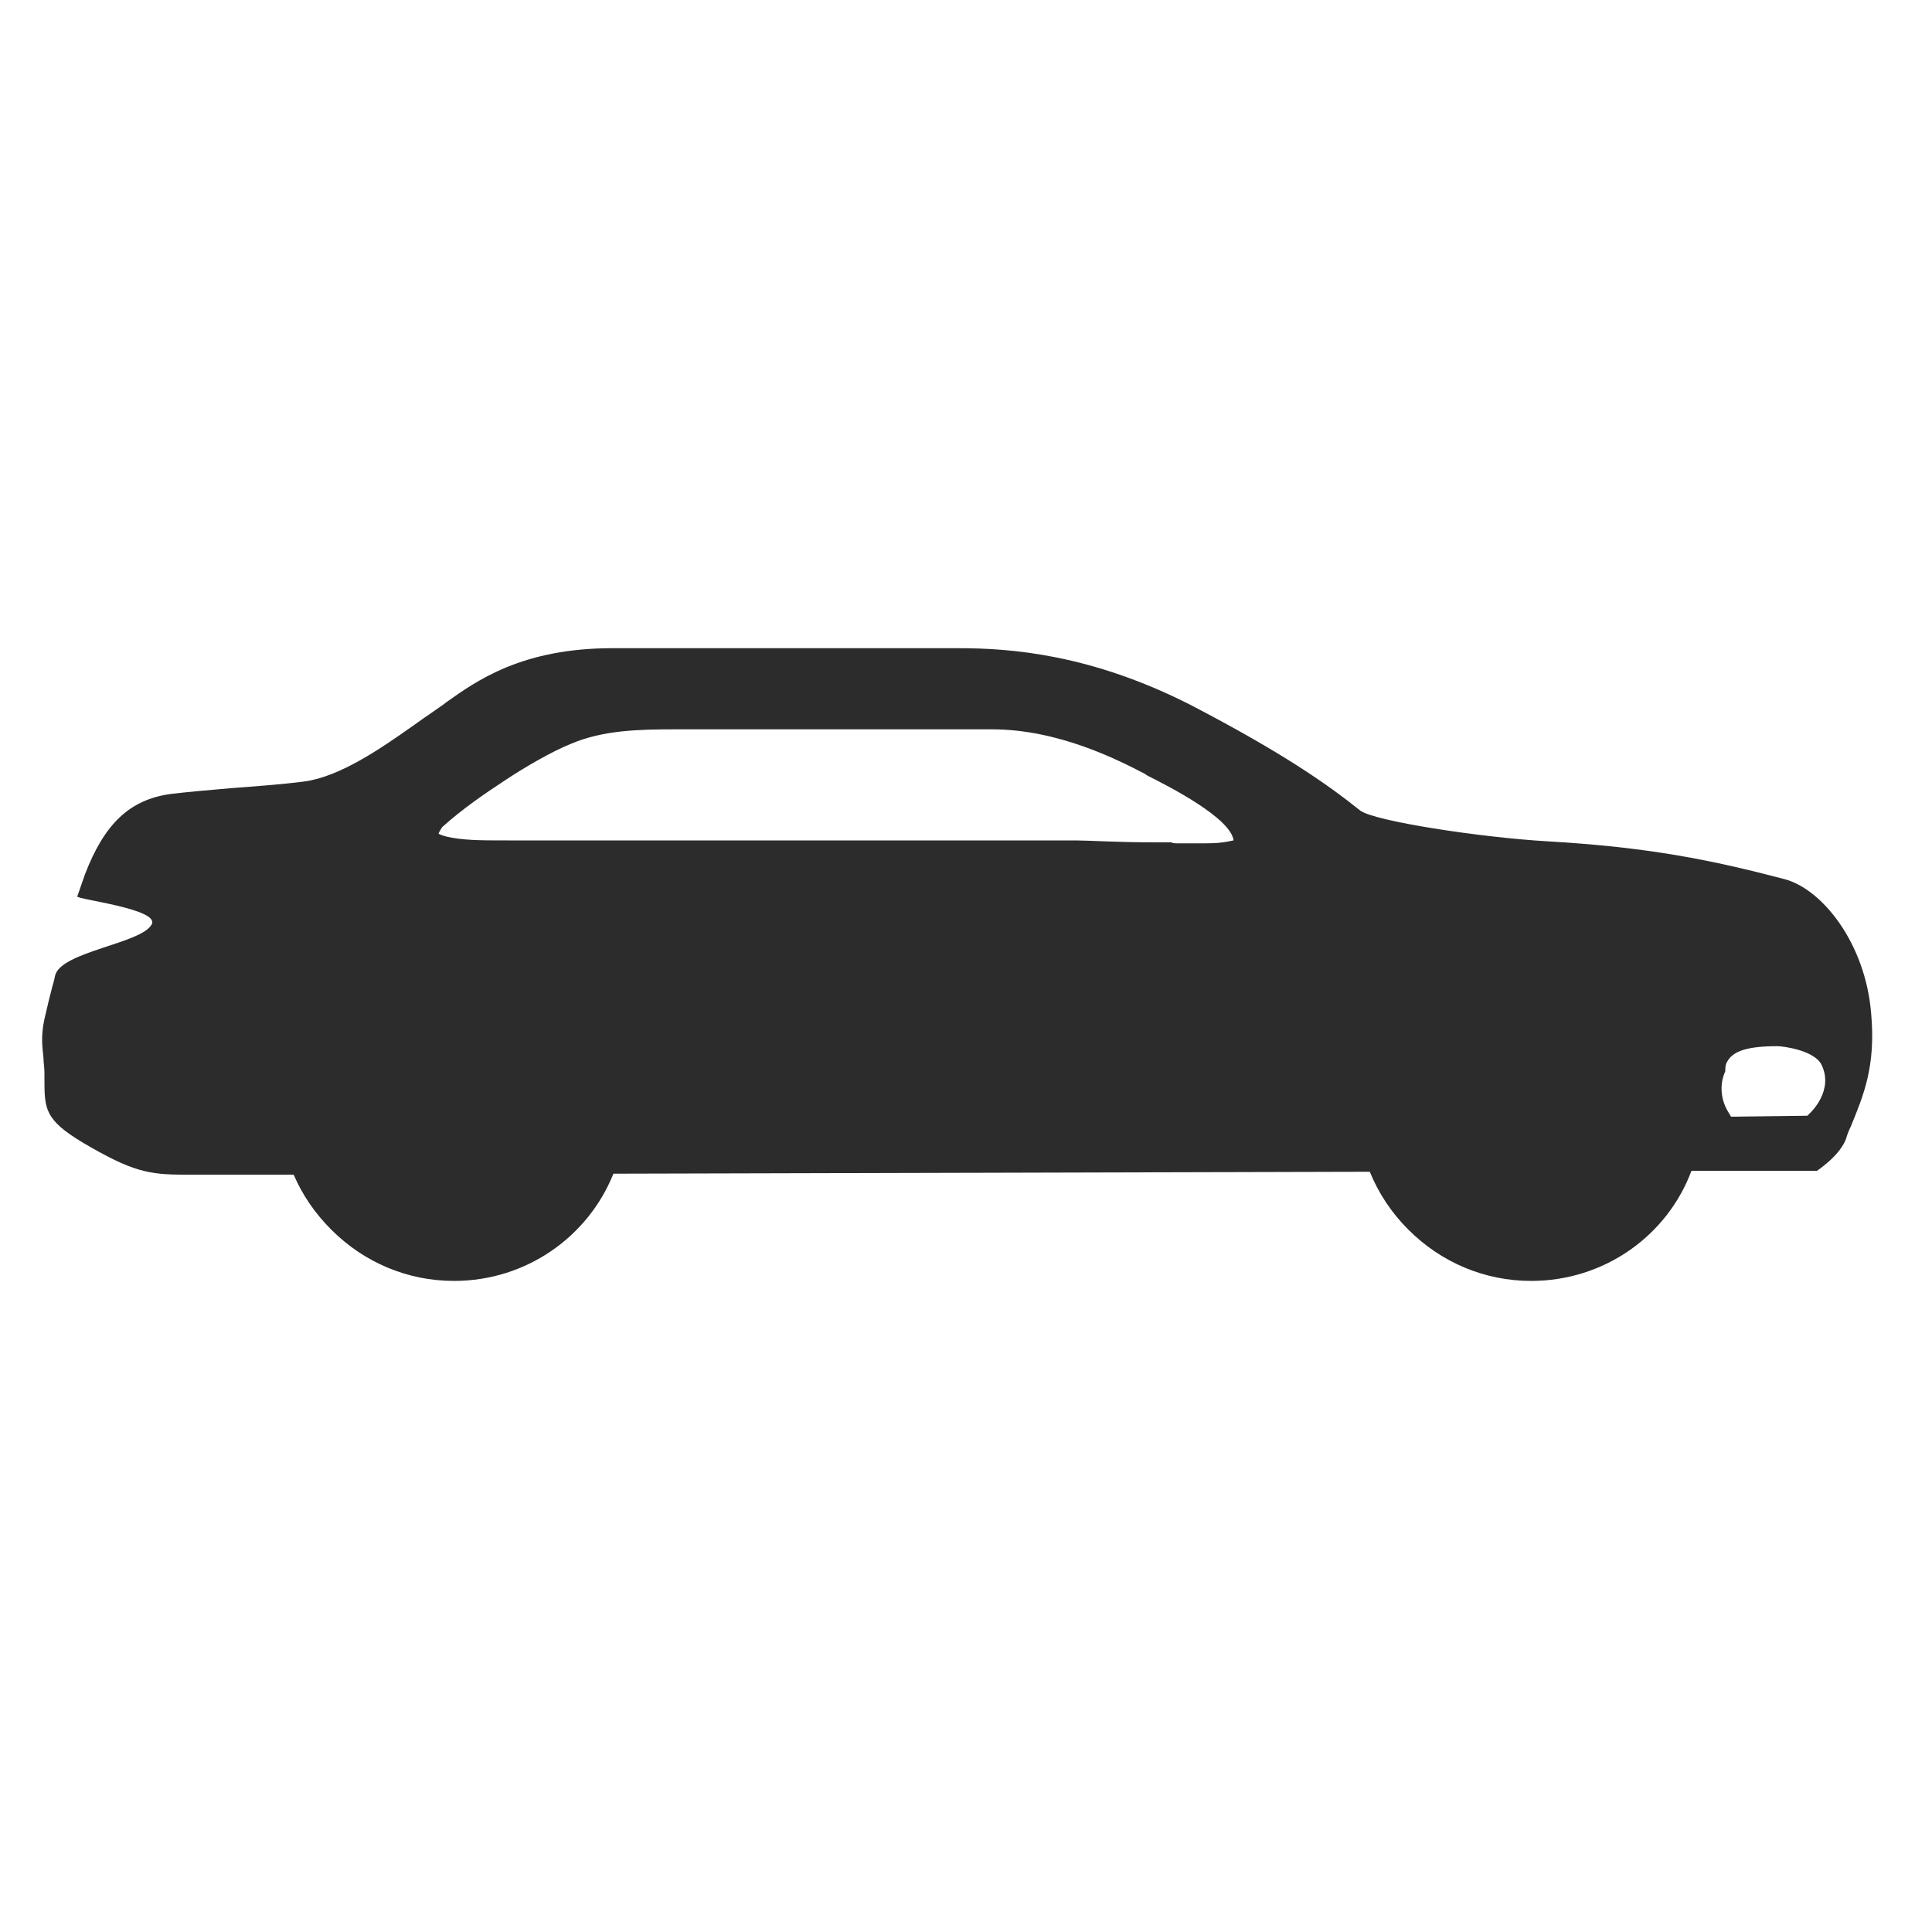
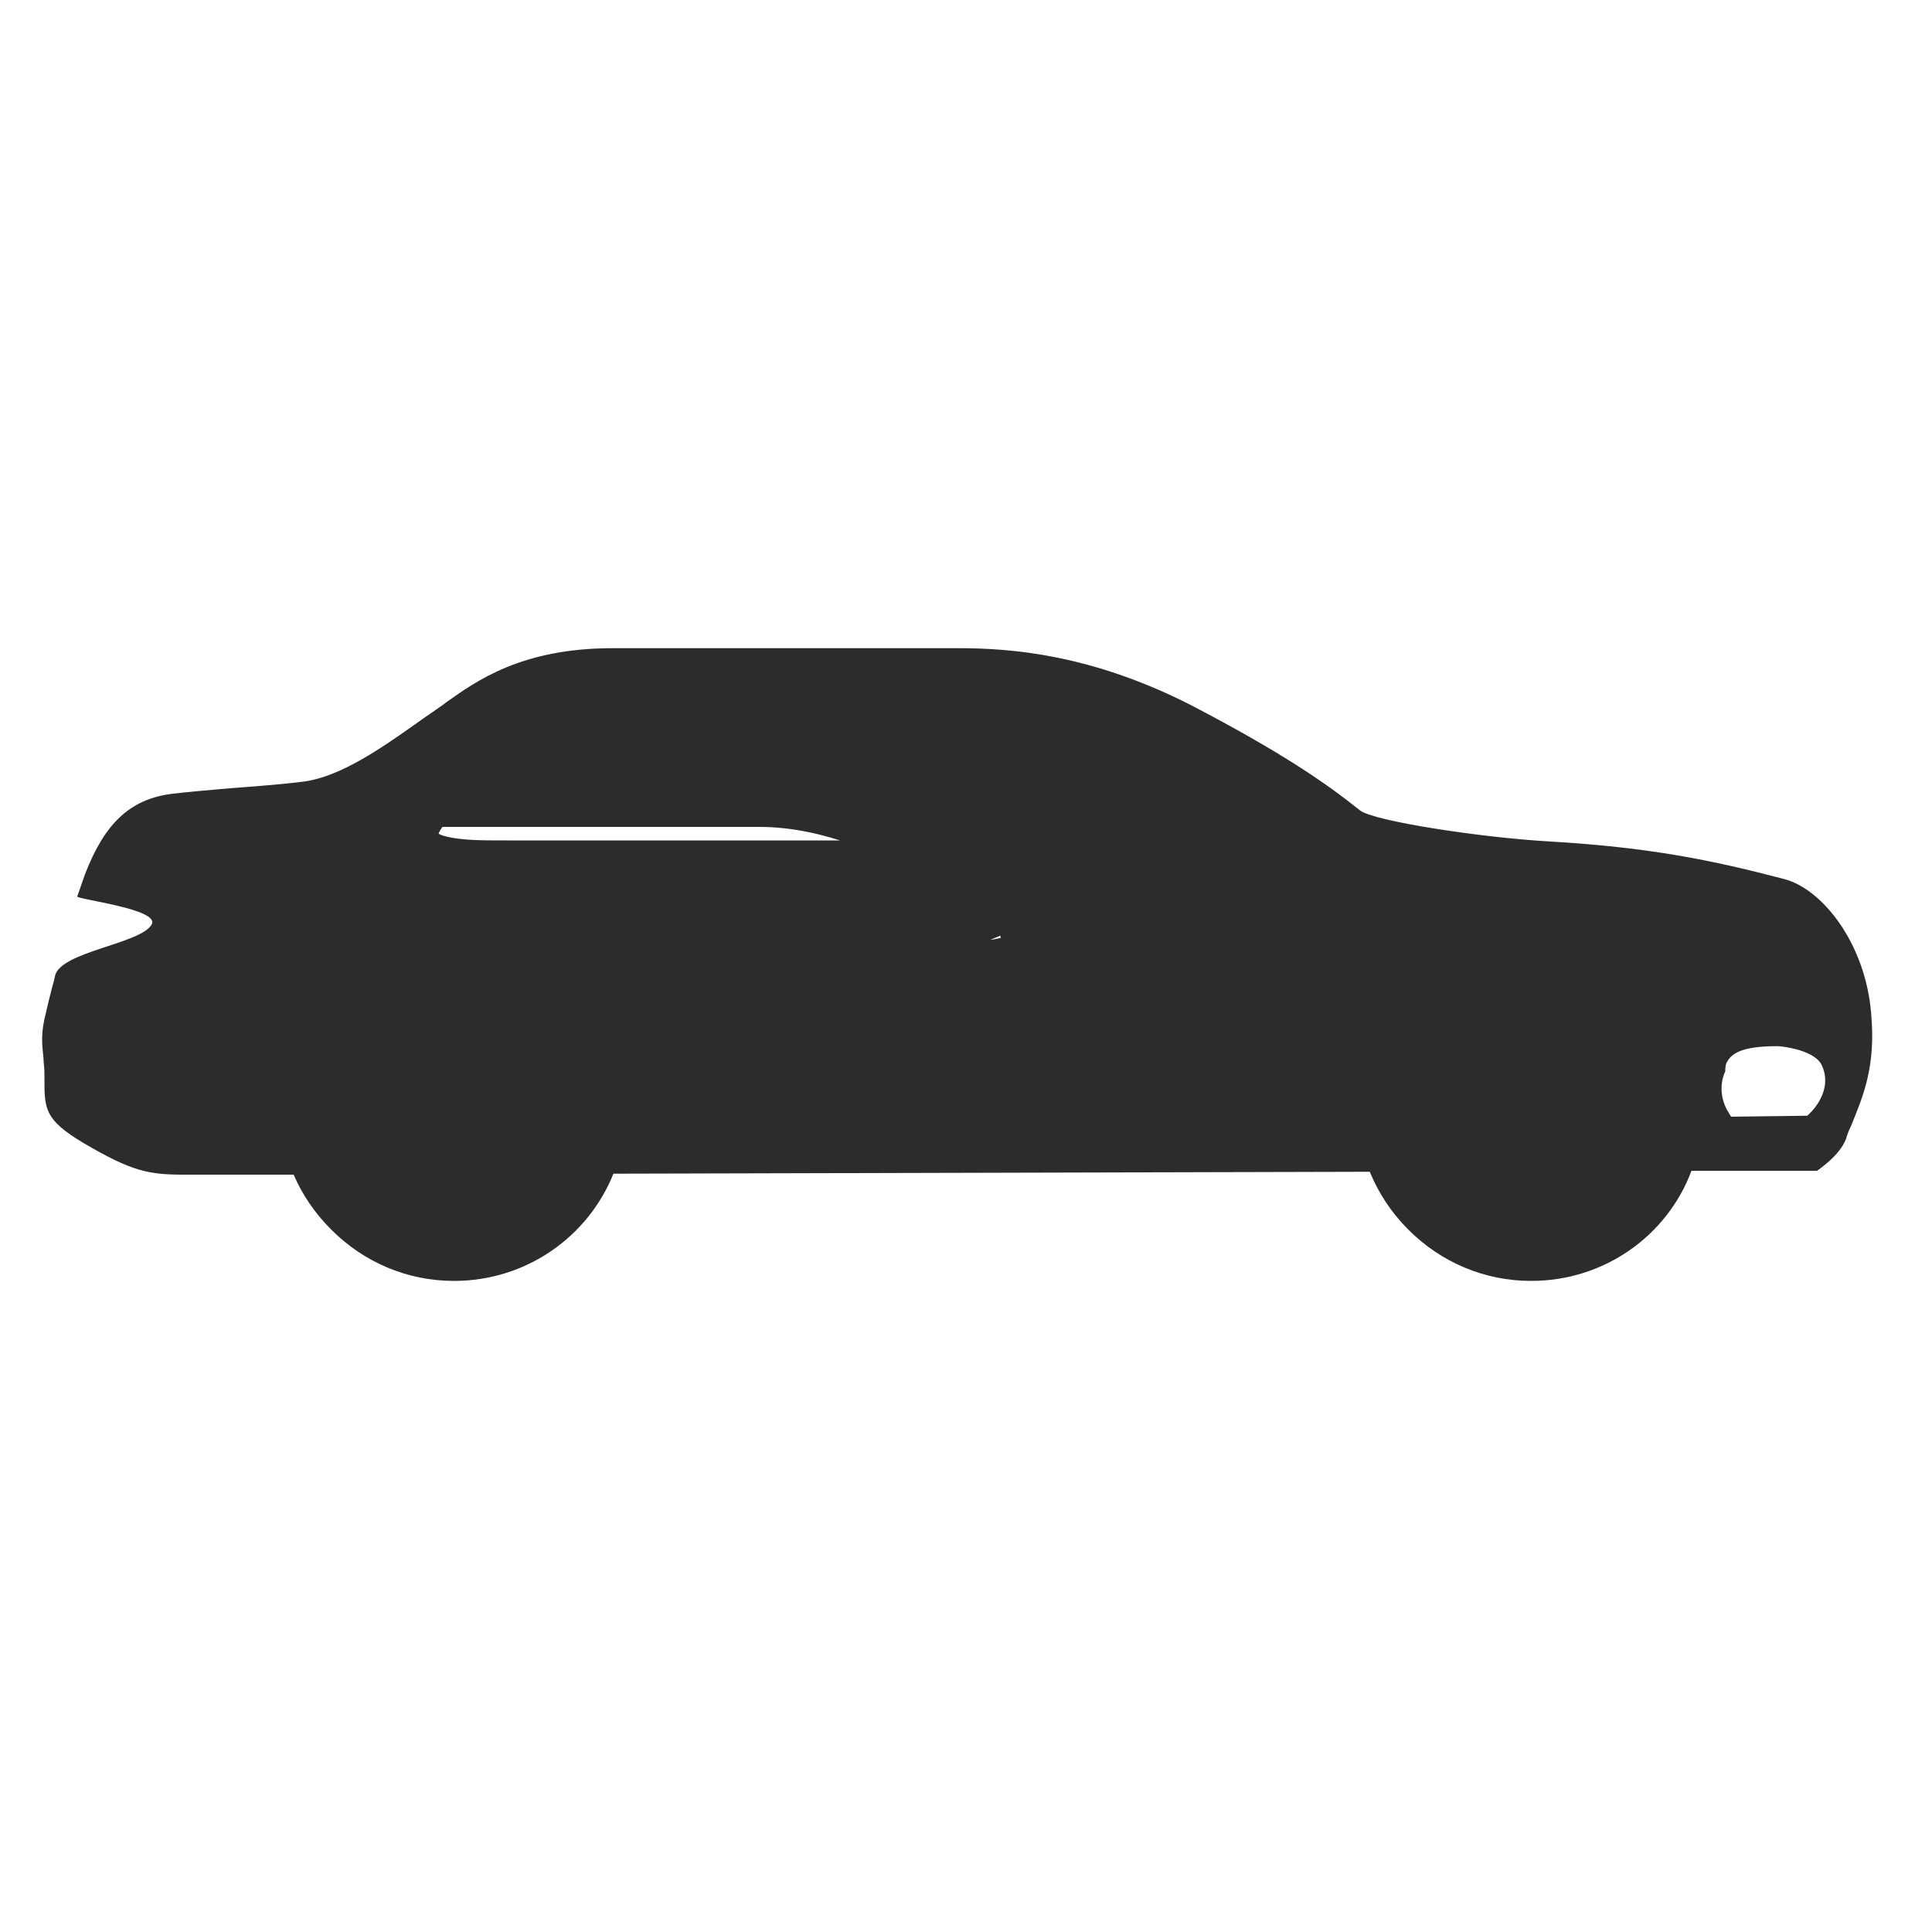
<svg xmlns="http://www.w3.org/2000/svg" t="1755770757803" class="icon" viewBox="0 0 1024 1024" version="1.1" p-id="8019" width="100" height="100">
-   <path d="M991.744 537.088c-3.072-37.376-26.112-66.048-46.08-71.168-38.912-10.24-72.192-16.896-124.928-19.968-35.84-2.048-92.672-10.752-99.84-16.384-17.92-14.336-41.472-30.72-89.6-55.808-53.248-27.136-95.744-30.208-123.392-30.208H324.608c-48.128 0-72.192 17.408-88.064 28.672-2.56 2.048-5.12 3.584-7.168 5.12-3.072 2.048-6.656 4.608-10.24 7.168-17.408 12.288-38.912 27.136-57.856 29.696-11.776 1.536-26.112 2.56-39.424 3.584-11.776 1.024-23.552 2.048-31.744 3.072-21.504 3.072-34.816 15.872-45.056 42.496-1.024 3.072-2.56 7.168-4.096 11.776-0.512 1.536 44.032 6.656 39.424 14.848-5.632 10.24-48.128 14.336-51.2 27.136-0.512 3.072-1.536 5.632-2.048 8.192-1.536 5.632-2.56 10.752-3.584 14.848-2.048 9.216-1.024 15.36-0.512 20.48 0 2.56 0.512 5.12 0.512 7.68v3.072c0 16.384 0 22.016 20.48 34.304 26.112 15.36 34.816 16.896 53.76 16.896H155.648c4.608 10.752 11.264 20.48 19.968 29.184 17.408 17.408 40.448 27.136 65.024 27.136 38.4 0 71.168-23.552 84.48-56.832l400.896-1.024c4.608 11.264 11.264 21.504 20.48 30.72 17.408 17.408 40.448 27.136 65.024 27.136 38.912 0 72.192-24.064 84.992-58.368h66.56c0.512-0.512 11.776-7.68 15.36-16.896 0.512-2.048 1.536-4.608 2.56-6.656 6.656-16.384 13.312-31.744 10.752-59.904z m-343.552-90.624c-3.584 0.512-7.68 0.512-11.264 0.512H623.616s-2.56 0-2.56-0.512h-9.728c-18.432 0-34.816-1.024-40.96-1.024H269.312c-9.728 0-16.896 0-22.528-0.512-11.776-1.024-14.336-3.072-14.336-3.072s0.512-1.536 2.048-3.584c10.24-9.216 22.016-17.408 33.792-25.088 9.216-6.144 24.064-14.848 34.304-18.944 16.896-7.168 35.328-7.68 55.296-7.68h167.936c35.328 0 67.072 16.384 80.896 23.552l1.536 1.024c12.288 6.144 44.032 22.528 45.568 34.304-0.512 0-2.048 0.512-5.632 1.024z m311.296 143.36l-1.536 1.536-40.448 0.512-1.536-2.56c-4.096-6.656-4.608-14.848-1.536-21.504 0-1.536 0-3.584 1.024-5.12 3.072-5.632 10.752-8.192 26.624-8.192 2.56 0 19.968 2.048 23.552 10.24 6.144 13.312-5.632 24.576-6.144 25.088z" p-id="8020" fill="#2c2c2c" />
+   <path d="M991.744 537.088c-3.072-37.376-26.112-66.048-46.08-71.168-38.912-10.24-72.192-16.896-124.928-19.968-35.84-2.048-92.672-10.752-99.84-16.384-17.92-14.336-41.472-30.72-89.6-55.808-53.248-27.136-95.744-30.208-123.392-30.208H324.608c-48.128 0-72.192 17.408-88.064 28.672-2.56 2.048-5.12 3.584-7.168 5.12-3.072 2.048-6.656 4.608-10.24 7.168-17.408 12.288-38.912 27.136-57.856 29.696-11.776 1.536-26.112 2.56-39.424 3.584-11.776 1.024-23.552 2.048-31.744 3.072-21.504 3.072-34.816 15.872-45.056 42.496-1.024 3.072-2.56 7.168-4.096 11.776-0.512 1.536 44.032 6.656 39.424 14.848-5.632 10.24-48.128 14.336-51.2 27.136-0.512 3.072-1.536 5.632-2.048 8.192-1.536 5.632-2.56 10.752-3.584 14.848-2.048 9.216-1.024 15.36-0.512 20.48 0 2.56 0.512 5.12 0.512 7.68v3.072c0 16.384 0 22.016 20.48 34.304 26.112 15.36 34.816 16.896 53.76 16.896H155.648c4.608 10.752 11.264 20.48 19.968 29.184 17.408 17.408 40.448 27.136 65.024 27.136 38.4 0 71.168-23.552 84.48-56.832l400.896-1.024c4.608 11.264 11.264 21.504 20.48 30.72 17.408 17.408 40.448 27.136 65.024 27.136 38.912 0 72.192-24.064 84.992-58.368h66.56c0.512-0.512 11.776-7.68 15.36-16.896 0.512-2.048 1.536-4.608 2.56-6.656 6.656-16.384 13.312-31.744 10.752-59.904z m-343.552-90.624c-3.584 0.512-7.68 0.512-11.264 0.512H623.616s-2.56 0-2.56-0.512h-9.728c-18.432 0-34.816-1.024-40.96-1.024H269.312c-9.728 0-16.896 0-22.528-0.512-11.776-1.024-14.336-3.072-14.336-3.072s0.512-1.536 2.048-3.584h167.936c35.328 0 67.072 16.384 80.896 23.552l1.536 1.024c12.288 6.144 44.032 22.528 45.568 34.304-0.512 0-2.048 0.512-5.632 1.024z m311.296 143.36l-1.536 1.536-40.448 0.512-1.536-2.56c-4.096-6.656-4.608-14.848-1.536-21.504 0-1.536 0-3.584 1.024-5.12 3.072-5.632 10.752-8.192 26.624-8.192 2.56 0 19.968 2.048 23.552 10.24 6.144 13.312-5.632 24.576-6.144 25.088z" p-id="8020" fill="#2c2c2c" />
</svg>